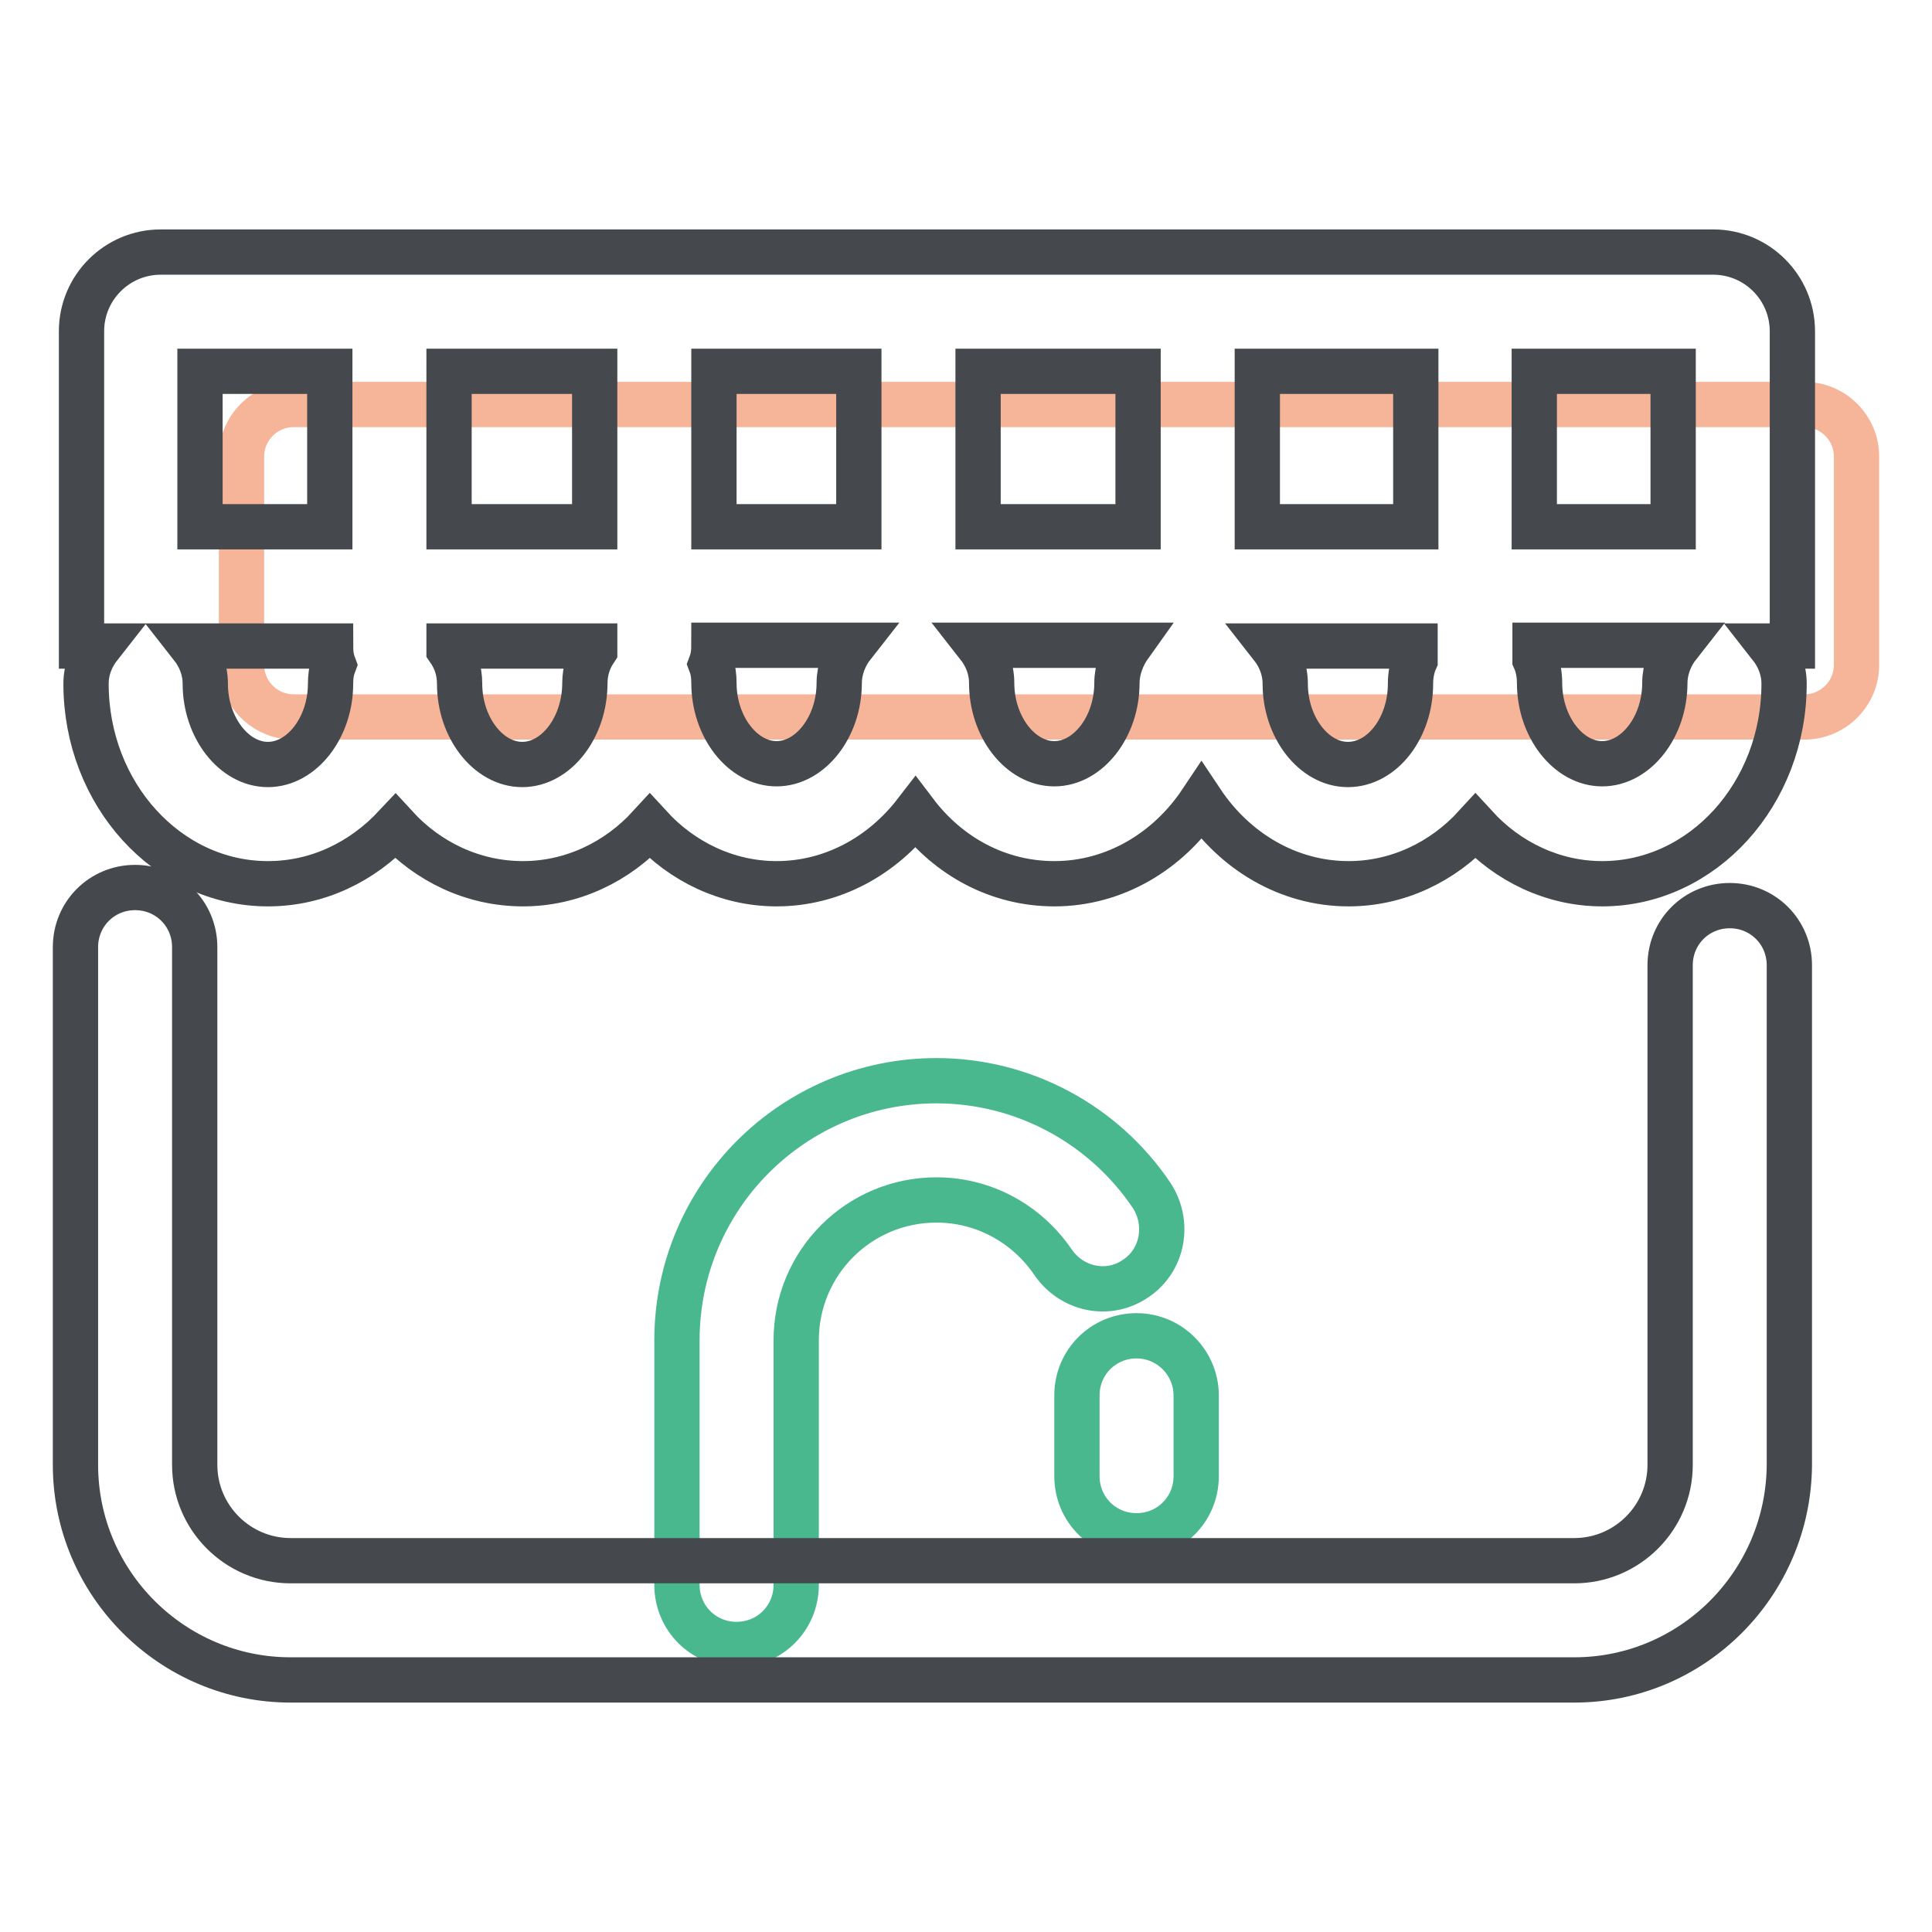
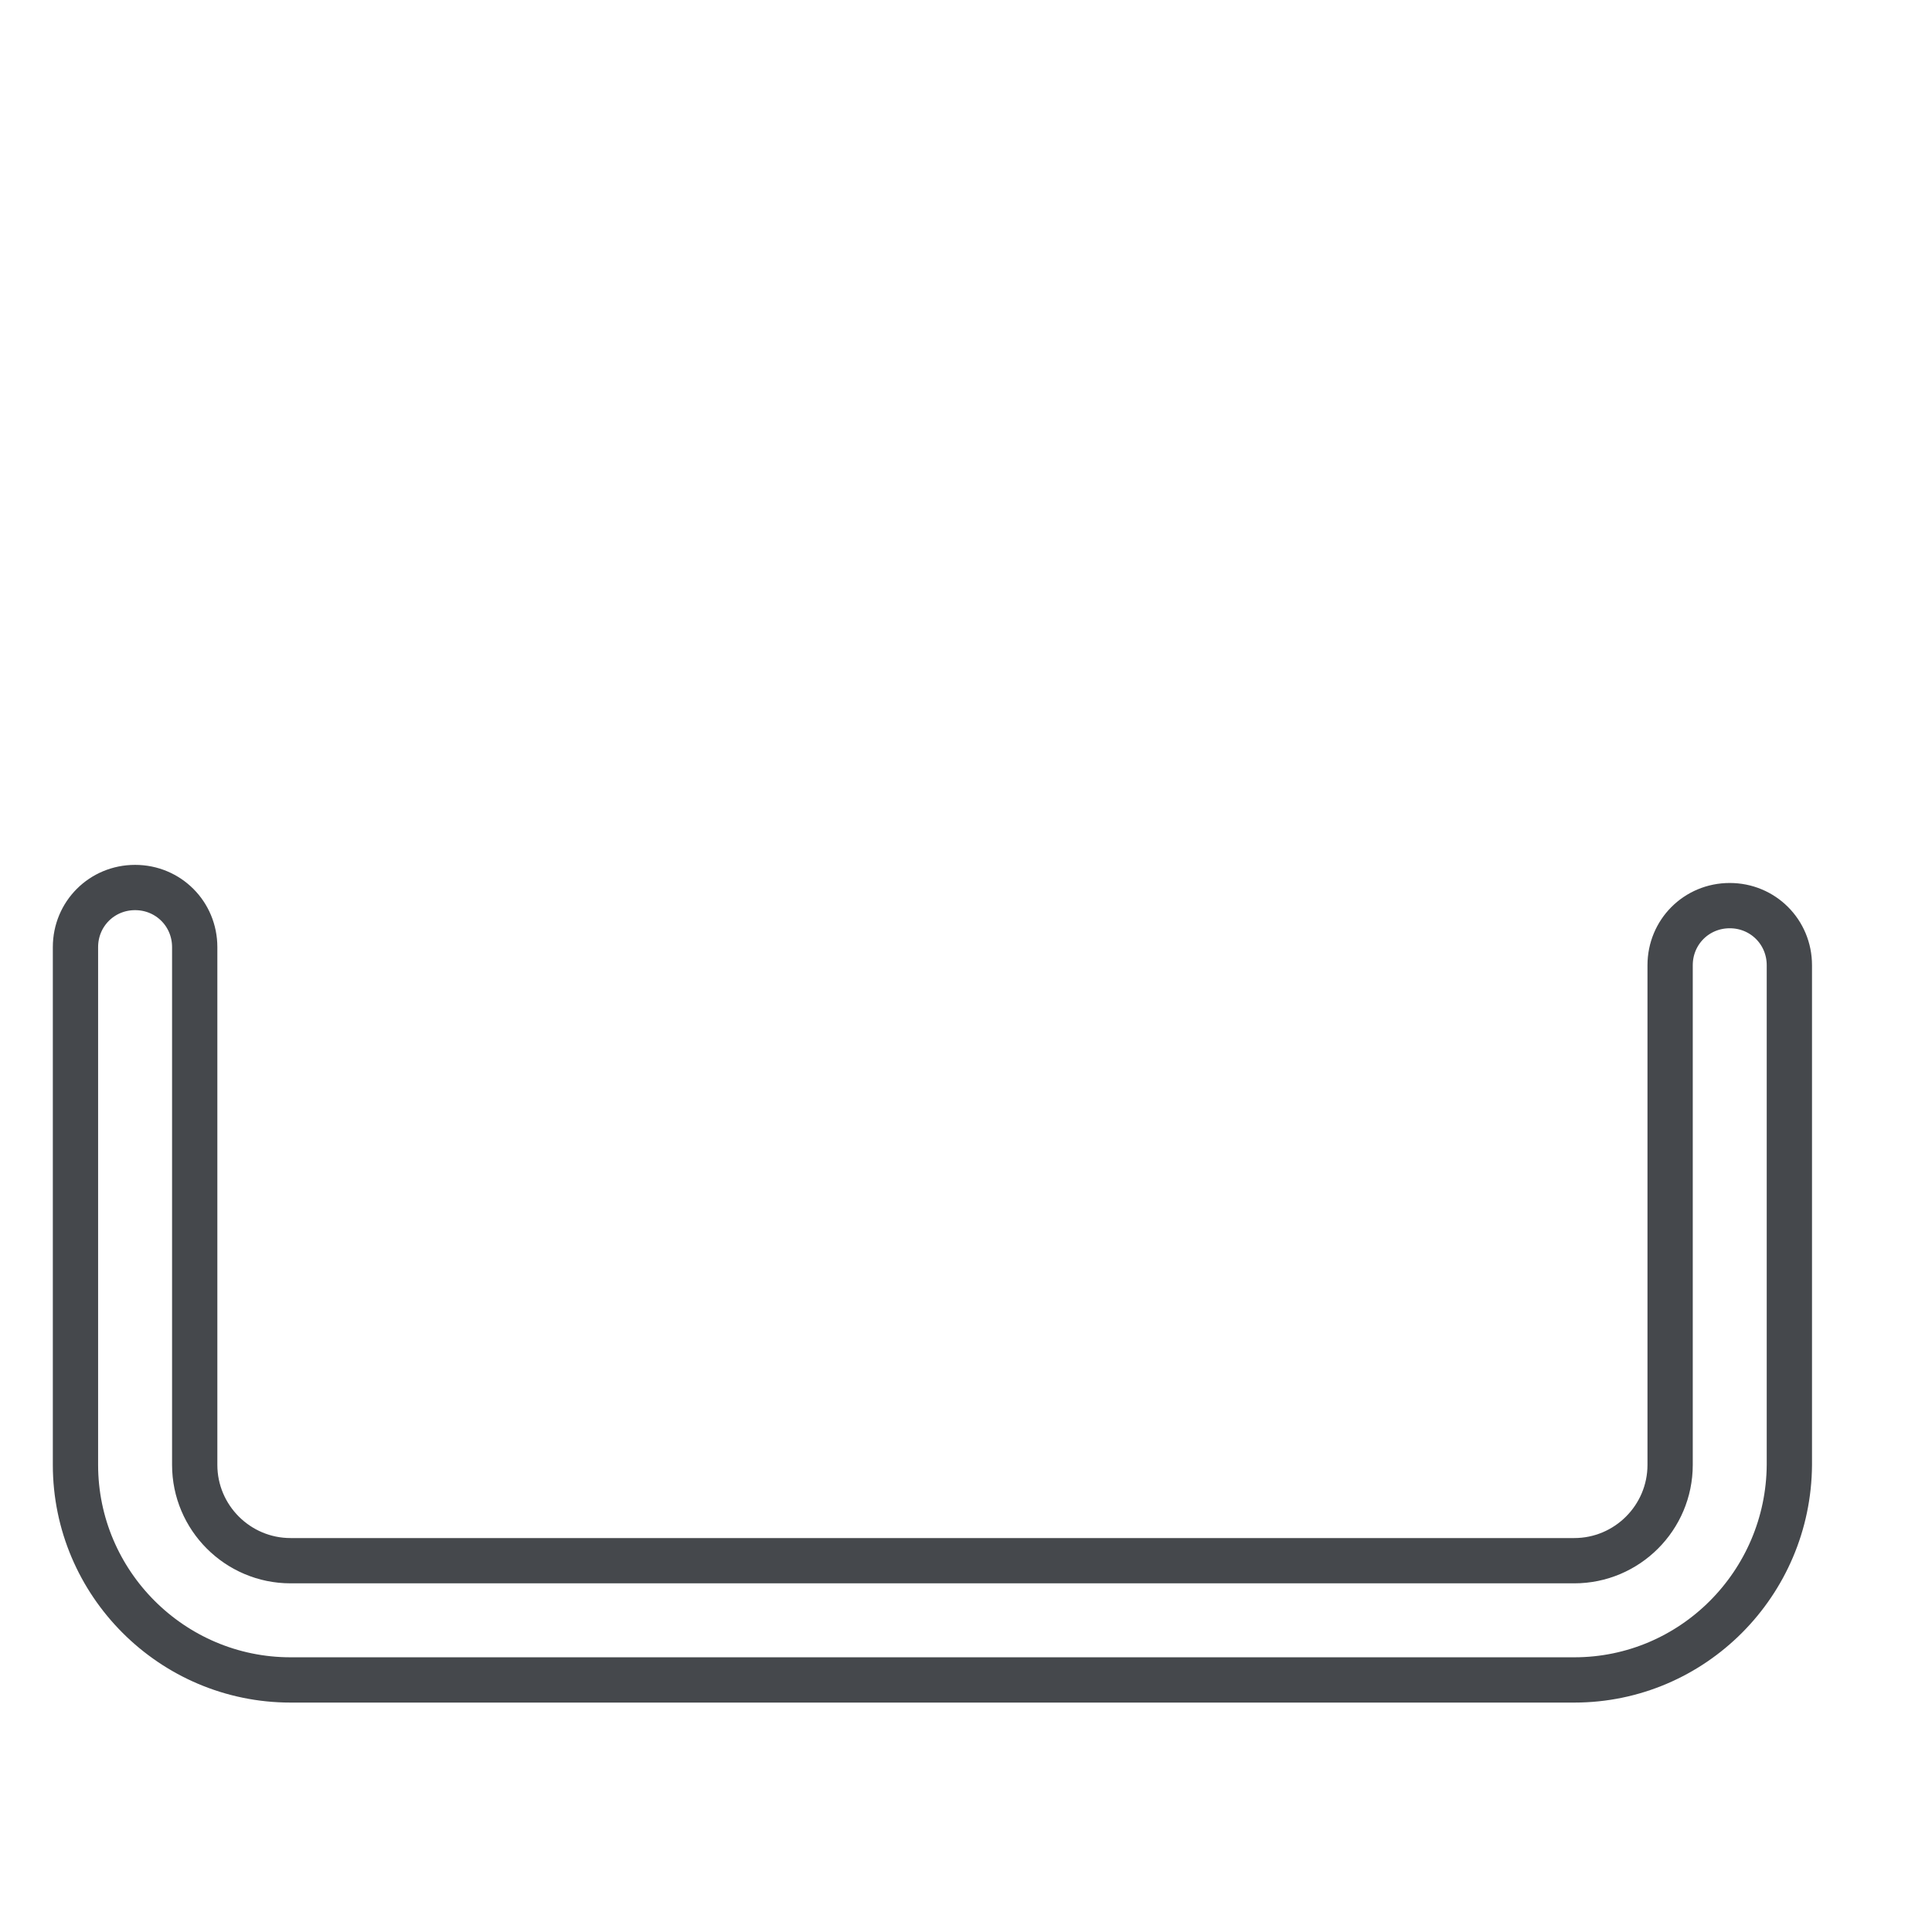
<svg xmlns="http://www.w3.org/2000/svg" version="1.1" x="0px" y="0px" viewBox="0 0 256 256" enable-background="new 0 0 256 256" xml:space="preserve">
  <g>
-     <path stroke-width="6" fill-opacity="0" stroke="#49b88f" d="M150.6,177c-4.4,0-7.9,3.5-7.9,7.9v10.7c0,4.4,3.5,7.9,7.9,7.9c4.4,0,7.9-3.5,7.9-7.9v-10.7 C158.5,180.6,155,177,150.6,177z M150.5,169.4c3.6-2.4,4.5-7.3,2.1-11c-6.4-9.5-17.1-15.2-28.5-15.2c-19,0-34.4,15.4-34.4,34.4 v32.4c0,4.4,3.5,7.9,7.9,7.9c4.4,0,7.9-3.5,7.9-7.9v-32.4c0-10.3,8.3-18.6,18.6-18.6c6.2,0,11.9,3.1,15.4,8.2 C142,170.9,146.9,171.9,150.5,169.4L150.5,169.4z" />
-     <path stroke-width="6" fill-opacity="0" stroke="#f6b498" d="M239.1,95H38.9c-3.8,0-6.9-3.1-6.9-6.9V60.5c0-3.8,3.1-6.9,6.9-6.9h200.2c3.8,0,6.9,3.1,6.9,6.9v27.6 C246,91.9,242.9,95,239.1,95z" />
    <path stroke-width="6" fill-opacity="0" stroke="#45484c" d="M208.6,222.6H38.5c-15.7,0-28.5-12.8-28.5-28.5v-68.6c0-4.4,3.5-7.9,7.9-7.9c4.4,0,7.9,3.5,7.9,7.9v68.6 c0,7,5.7,12.7,12.7,12.7h170.1c7,0,12.7-5.7,12.7-12.7v-66.2c0-4.4,3.5-7.9,7.9-7.9c4.4,0,7.9,3.5,7.9,7.9v66.2 C237,209.8,224.3,222.6,208.6,222.6z" />
-     <path stroke-width="6" fill-opacity="0" stroke="#45484c" d="M237.5,43.9c0-5.8-4.7-10.5-10.5-10.5H21.3c-5.8,0-10.5,4.7-10.5,10.5v41.7h2.4c-1.1,1.4-1.8,3.1-1.8,5 c0,14.6,10.8,26.5,24.1,26.5c6.6,0,12.5-2.9,16.9-7.6c4.3,4.7,10.3,7.6,16.9,7.6c6.5,0,12.5-2.9,16.8-7.6 c4.3,4.7,10.3,7.6,16.8,7.6c7.4,0,14-3.7,18.4-9.4c4.4,5.8,11,9.4,18.4,9.4c8,0,15.1-4.3,19.5-10.9c4.4,6.6,11.5,10.9,19.5,10.9 c6.5,0,12.5-2.9,16.8-7.6c4.3,4.7,10.3,7.6,16.8,7.6c13.3,0,24.1-11.9,24.1-26.5c0-1.9-0.7-3.6-1.8-5h2.9L237.5,43.9L237.5,43.9z  M59.5,69.8V49.2h19.3v20.6H59.5z M94.6,49.2h19.2v20.6H94.6V49.2z M129.6,49.2h21.2v20.6h-21.2V49.2z M166.6,49.2h21v20.6h-21 V49.2z M203.3,49.2h18.4v20.6h-18.4L203.3,49.2L203.3,49.2z M26.5,49.2h17.2v20.6H26.5V49.2z M35.5,101.3c-4.5,0-8.3-4.9-8.3-10.7 c0-1.9-0.7-3.6-1.8-5h18.4c0,0.9,0.1,1.7,0.4,2.5c-0.3,0.8-0.4,1.6-0.4,2.5C43.8,96.4,40,101.3,35.5,101.3L35.5,101.3z M69.2,101.3 c-4.5,0-8.3-4.9-8.3-10.7c0-1.7-0.5-3.2-1.4-4.5c0-0.2,0-0.3,0-0.5h19.3c0,0.2,0,0.4,0,0.6c-0.8,1.2-1.3,2.7-1.3,4.3 C77.5,96.4,73.7,101.3,69.2,101.3z M111.2,90.5c0,5.8-3.8,10.7-8.3,10.7s-8.3-4.9-8.3-10.7c0-0.9-0.1-1.7-0.4-2.5 c0.3-0.8,0.4-1.6,0.4-2.5H113C111.9,86.9,111.2,88.7,111.2,90.5z M148,90.5c0,5.8-3.8,10.7-8.3,10.7c-4.5,0-8.3-4.9-8.3-10.7 c0-1.9-0.7-3.6-1.8-5h20.1C148.7,86.9,148,88.7,148,90.5z M178.6,101.3c-4.5,0-8.3-4.9-8.3-10.7c0-1.9-0.7-3.6-1.8-5h19v1.9 c-0.4,0.9-0.6,2-0.6,3.1C186.9,96.4,183.2,101.3,178.6,101.3z M220.6,90.5c0,5.8-3.8,10.7-8.3,10.7s-8.3-4.9-8.3-10.7 c0-1.1-0.2-2.2-0.6-3.1v-1.9h19C221.3,86.9,220.6,88.7,220.6,90.5z" />
  </g>
</svg>